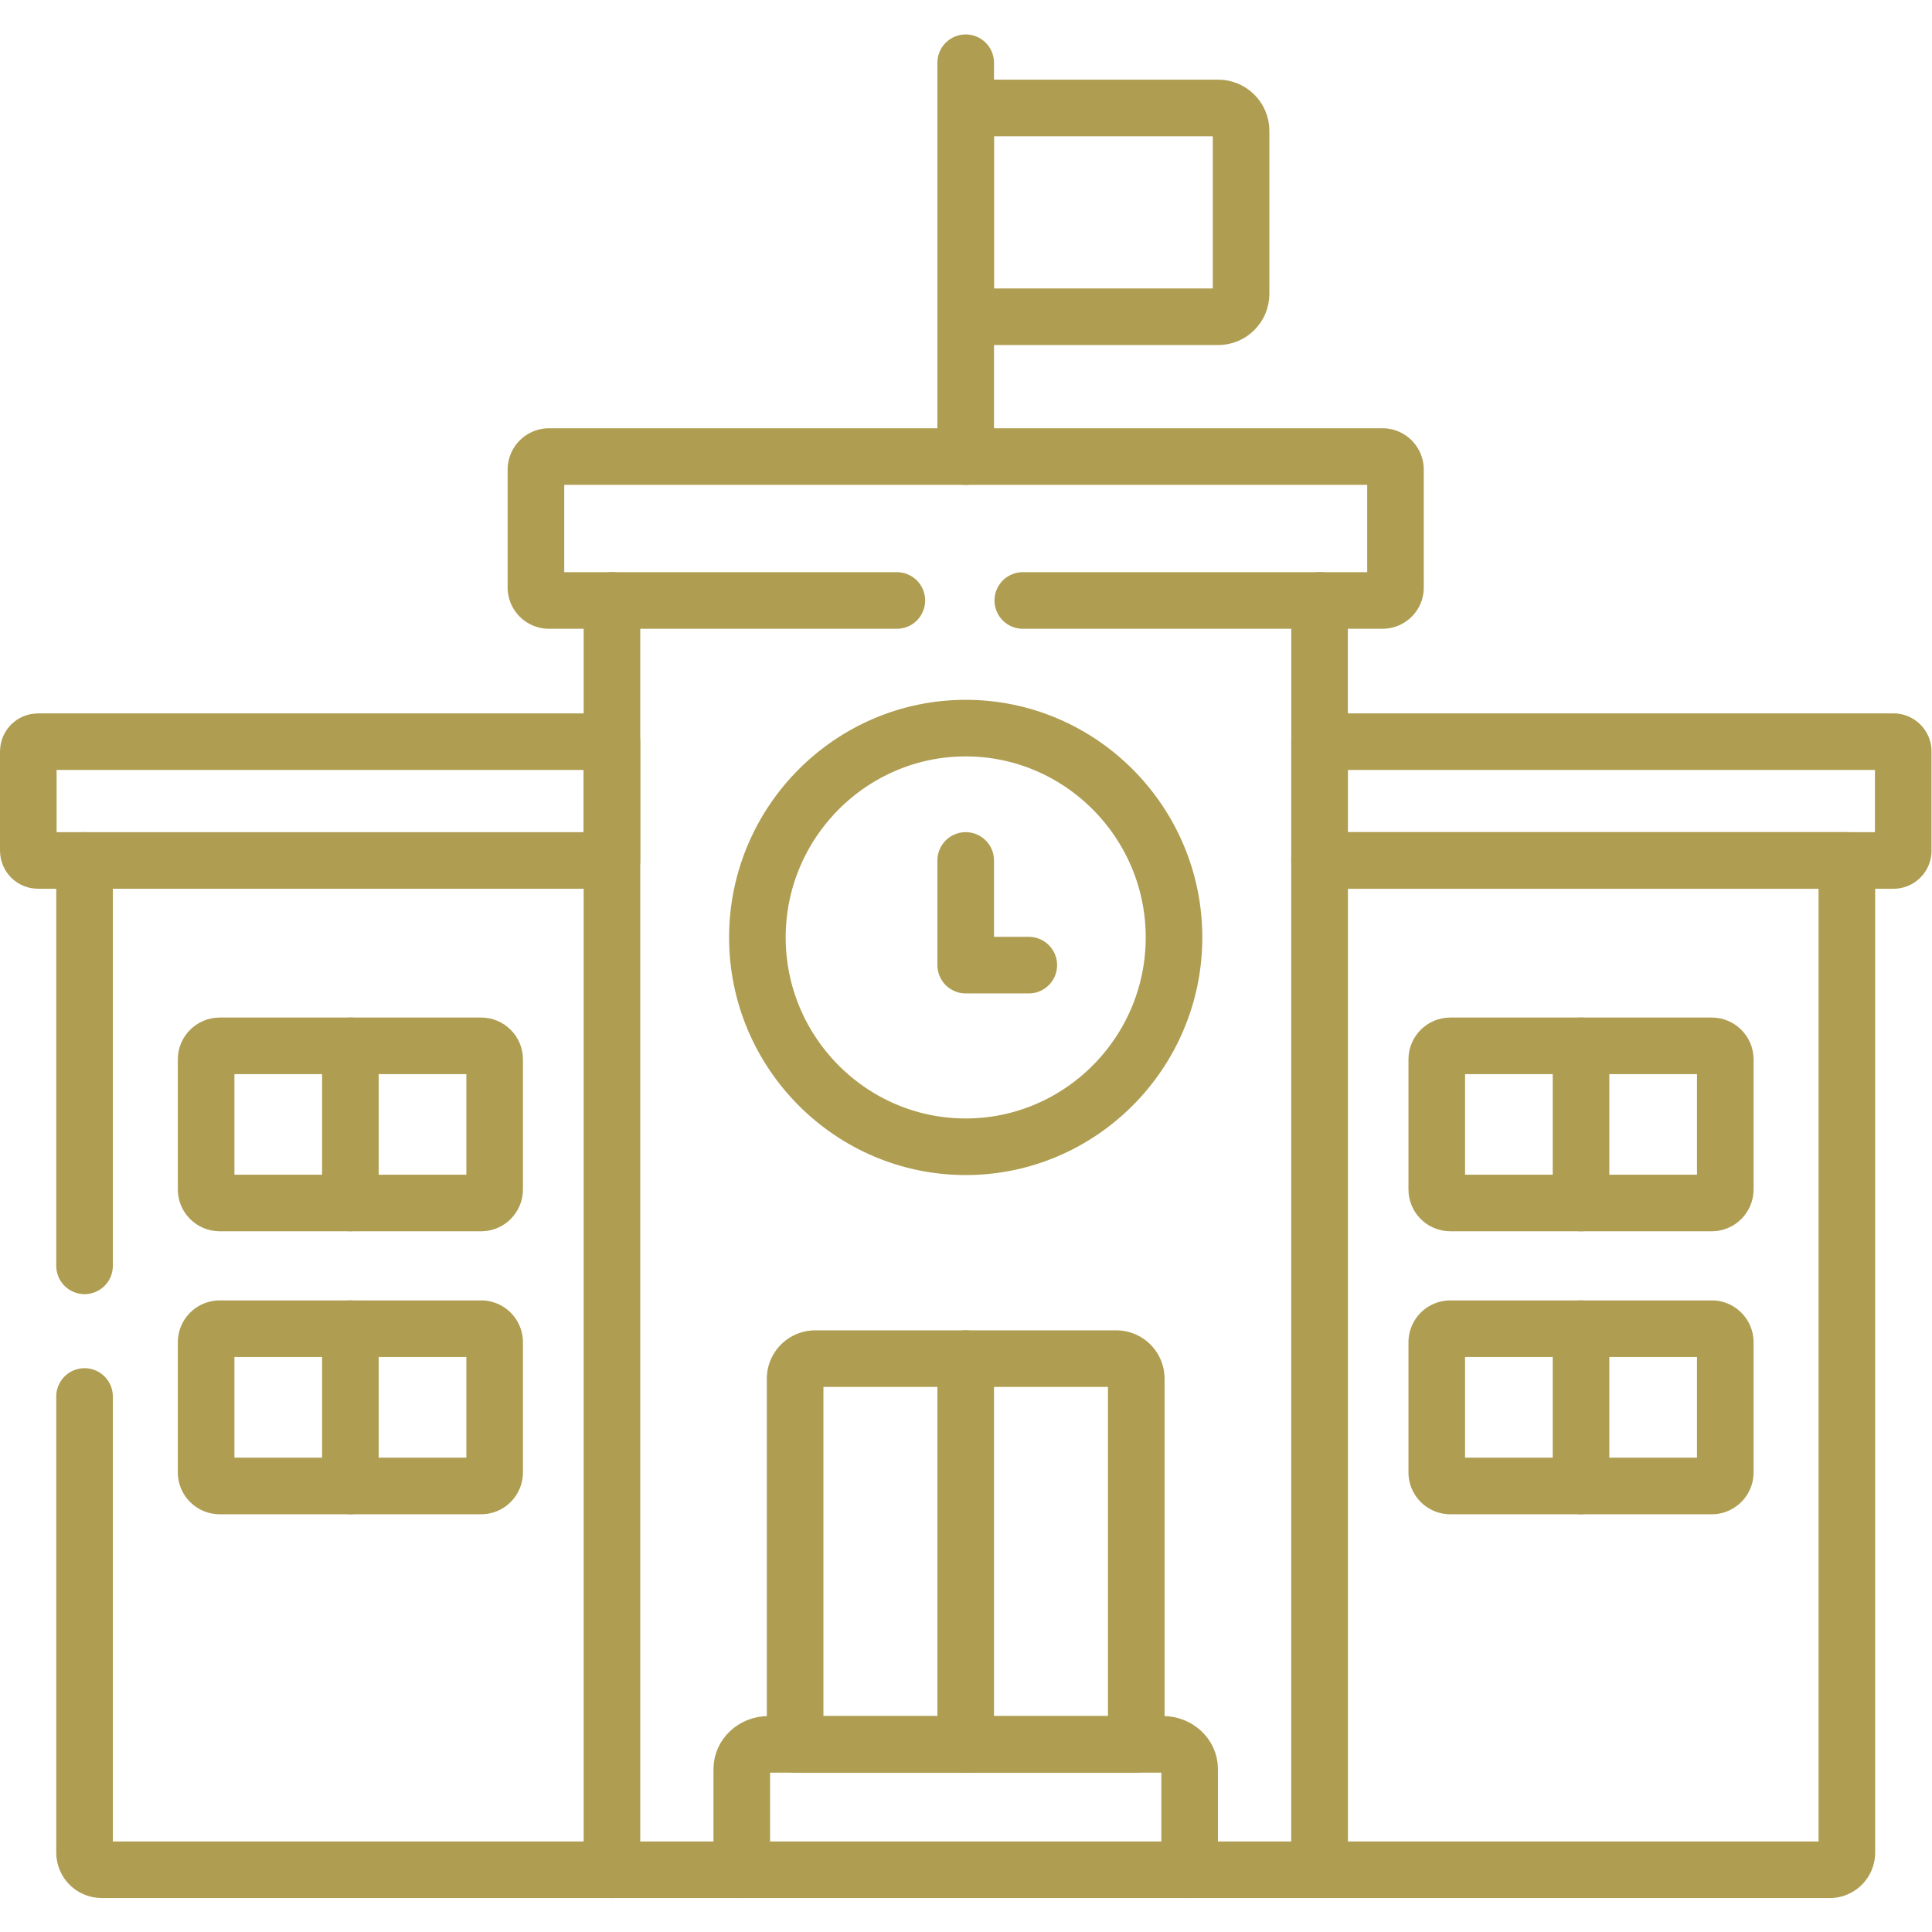
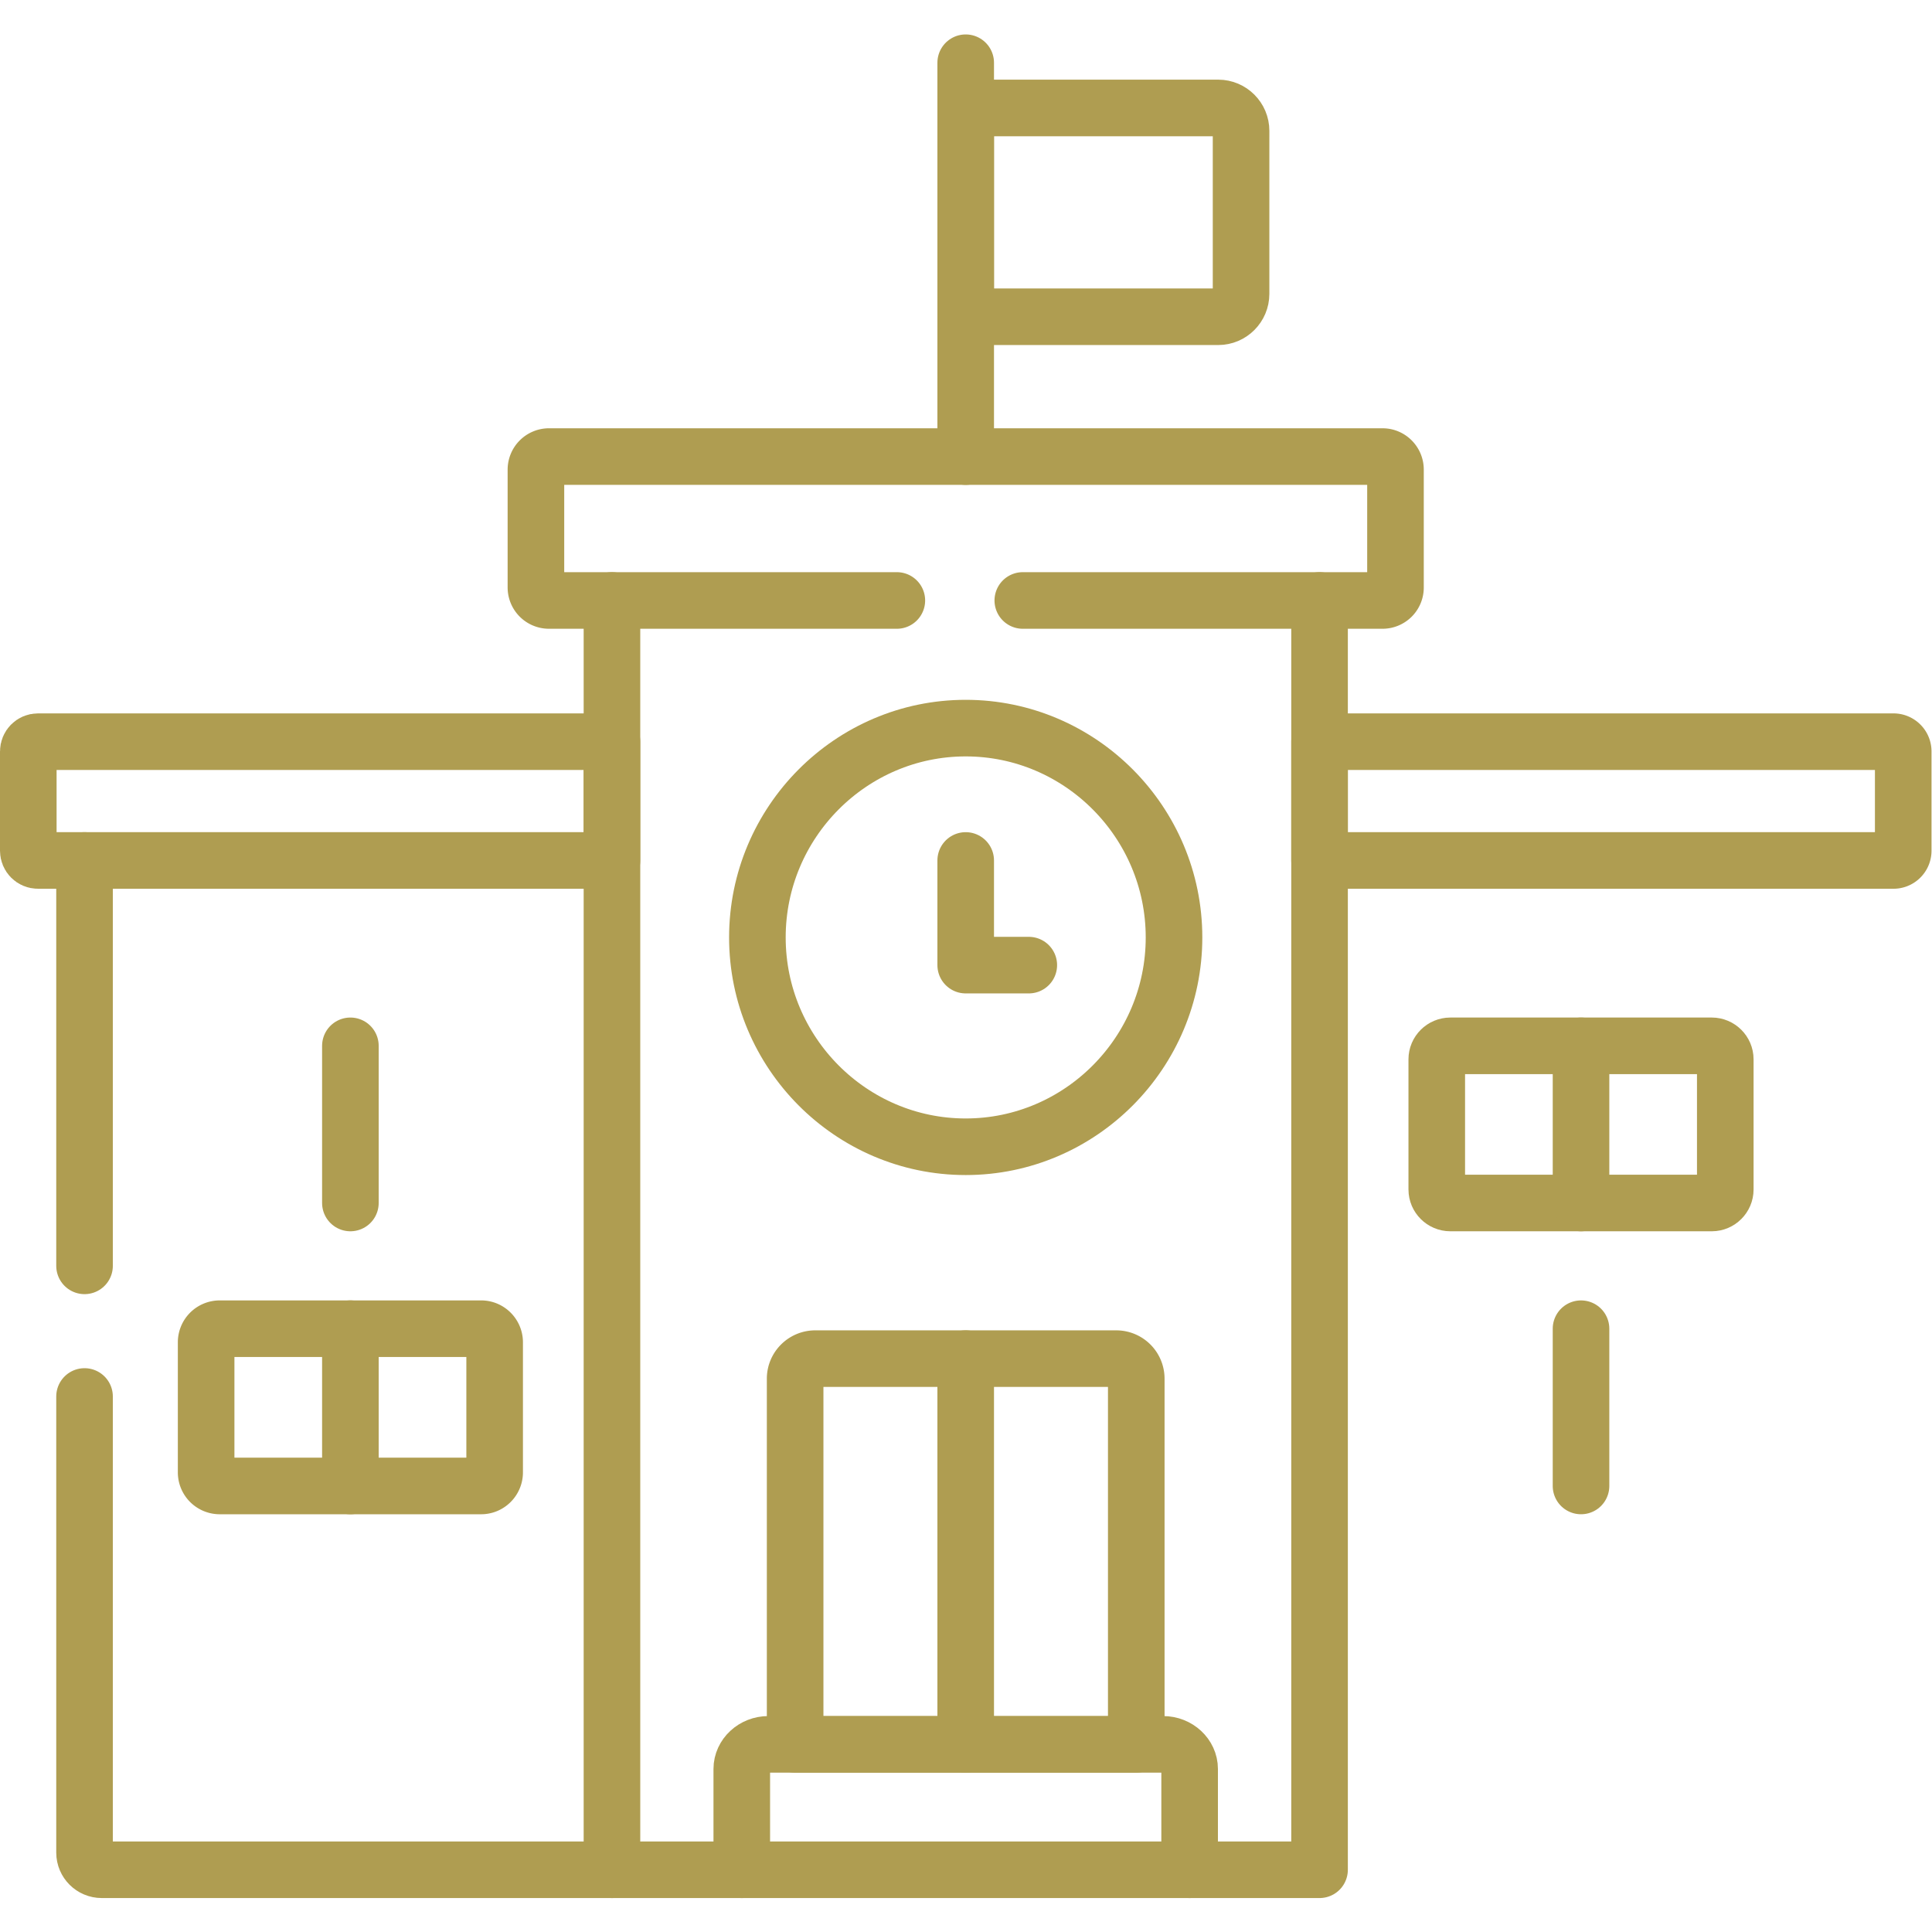
<svg xmlns="http://www.w3.org/2000/svg" version="1.1" width="512" height="512" x="0" y="0" viewBox="0 0 682.667 682.667" style="enable-background:new 0 0 512 512" xml:space="preserve" class="">
  <g>
    <defs>
      <clipPath id="a" clipPathUnits="userSpaceOnUse">
        <path d="M0 512h512V0H0Z" fill="#af9d51" opacity="1" data-original="#000000" />
      </clipPath>
    </defs>
    <g clip-path="url(#a)" transform="matrix(1.333 0 0 -1.333 0 682.667)">
      <path d="M0 0v-104.398" style="stroke-width:15;stroke-linecap:round;stroke-linejoin:round;stroke-miterlimit:10;stroke-dasharray:none;stroke-opacity:1" transform="translate(255.985 495.5)" fill="none" stroke="#af9d51" stroke-width="15" stroke-linecap="round" stroke-linejoin="round" stroke-miterlimit="10" stroke-dasharray="none" stroke-opacity="" data-original="#000000" opacity="1" />
      <path d="M0 0h90.425v96.945a5.31 5.31 0 0 1-5.301 5.299H5.329c-2.92 0-5.329-2.38-5.329-5.299Z" style="stroke-width:15;stroke-linecap:round;stroke-linejoin:round;stroke-miterlimit:10;stroke-dasharray:none;stroke-opacity:1" transform="translate(210.773 49.74)" fill="none" stroke="#af9d51" stroke-width="15" stroke-linecap="round" stroke-linejoin="round" stroke-miterlimit="10" stroke-dasharray="none" stroke-opacity="" data-original="#000000" opacity="1" />
      <path d="M0 0v-102.244" style="stroke-width:15;stroke-linecap:round;stroke-linejoin:round;stroke-miterlimit:10;stroke-dasharray:none;stroke-opacity:1" transform="translate(255.985 151.985)" fill="none" stroke="#af9d51" stroke-width="15" stroke-linecap="round" stroke-linejoin="round" stroke-miterlimit="10" stroke-dasharray="none" stroke-opacity="" data-original="#000000" opacity="1" />
      <path d="M0 0h16.725M0 0v27.743" style="stroke-width:15;stroke-linecap:round;stroke-linejoin:round;stroke-miterlimit:10;stroke-dasharray:none;stroke-opacity:1" transform="translate(255.985 256.297)" fill="none" stroke="#af9d51" stroke-width="15" stroke-linecap="round" stroke-linejoin="round" stroke-miterlimit="10" stroke-dasharray="none" stroke-opacity="" data-original="#000000" opacity="1" />
-       <path d="M0 0h69.308c1.956 0 3.571-1.615 3.571-3.571v-34.515c0-1.956-1.615-3.571-3.571-3.571H0c-1.984 0-3.6 1.615-3.6 3.571v34.515C-3.6-1.615-1.984 0 0 0Z" style="stroke-width:15;stroke-linecap:round;stroke-linejoin:round;stroke-miterlimit:10;stroke-dasharray:none;stroke-opacity:1" transform="translate(58.24 234.902)" fill="none" stroke="#af9d51" stroke-width="15" stroke-linecap="round" stroke-linejoin="round" stroke-miterlimit="10" stroke-dasharray="none" stroke-opacity="" data-original="#000000" opacity="1" />
      <path d="M0 0v-41.657" style="stroke-width:15;stroke-linecap:round;stroke-linejoin:round;stroke-miterlimit:10;stroke-dasharray:none;stroke-opacity:1" transform="translate(92.88 234.902)" fill="none" stroke="#af9d51" stroke-width="15" stroke-linecap="round" stroke-linejoin="round" stroke-miterlimit="10" stroke-dasharray="none" stroke-opacity="" data-original="#000000" opacity="1" />
      <path d="M0 0h69.308c1.956 0 3.571-1.615 3.571-3.599v-34.487c0-1.984-1.615-3.6-3.571-3.6H0a3.605 3.605 0 0 0-3.6 3.6v34.487A3.605 3.605 0 0 0 0 0Z" style="stroke-width:15;stroke-linecap:round;stroke-linejoin:round;stroke-miterlimit:10;stroke-dasharray:none;stroke-opacity:1" transform="translate(58.24 159.92)" fill="none" stroke="#af9d51" stroke-width="15" stroke-linecap="round" stroke-linejoin="round" stroke-miterlimit="10" stroke-dasharray="none" stroke-opacity="" data-original="#000000" opacity="1" />
      <path d="M0 0v-41.686" style="stroke-width:15;stroke-linecap:round;stroke-linejoin:round;stroke-miterlimit:10;stroke-dasharray:none;stroke-opacity:1" transform="translate(92.88 159.92)" fill="none" stroke="#af9d51" stroke-width="15" stroke-linecap="round" stroke-linejoin="round" stroke-miterlimit="10" stroke-dasharray="none" stroke-opacity="" data-original="#000000" opacity="1" />
      <path d="M0 0h-69.308c-1.984 0-3.599-1.615-3.599-3.571v-34.515c0-1.956 1.615-3.571 3.599-3.571H0c1.956 0 3.571 1.615 3.571 3.571v34.515C3.571-1.615 1.956 0 0 0Z" style="stroke-width:15;stroke-linecap:round;stroke-linejoin:round;stroke-miterlimit:10;stroke-dasharray:none;stroke-opacity:1" transform="translate(453.76 234.902)" fill="none" stroke="#af9d51" stroke-width="15" stroke-linecap="round" stroke-linejoin="round" stroke-miterlimit="10" stroke-dasharray="none" stroke-opacity="" data-original="#000000" opacity="1" />
      <path d="M0 0v-41.657" style="stroke-width:15;stroke-linecap:round;stroke-linejoin:round;stroke-miterlimit:10;stroke-dasharray:none;stroke-opacity:1" transform="translate(419.092 234.902)" fill="none" stroke="#af9d51" stroke-width="15" stroke-linecap="round" stroke-linejoin="round" stroke-miterlimit="10" stroke-dasharray="none" stroke-opacity="" data-original="#000000" opacity="1" />
-       <path d="M0 0h-69.308a3.604 3.604 0 0 1-3.599-3.599v-34.487c0-1.984 1.615-3.6 3.599-3.6H0c1.956 0 3.571 1.616 3.571 3.6v34.487C3.571-1.615 1.956 0 0 0Z" style="stroke-width:15;stroke-linecap:round;stroke-linejoin:round;stroke-miterlimit:10;stroke-dasharray:none;stroke-opacity:1" transform="translate(453.76 159.92)" fill="none" stroke="#af9d51" stroke-width="15" stroke-linecap="round" stroke-linejoin="round" stroke-miterlimit="10" stroke-dasharray="none" stroke-opacity="" data-original="#000000" opacity="1" />
      <path d="M0 0v-41.686" style="stroke-width:15;stroke-linecap:round;stroke-linejoin:round;stroke-miterlimit:10;stroke-dasharray:none;stroke-opacity:1" transform="translate(419.092 159.92)" fill="none" stroke="#af9d51" stroke-width="15" stroke-linecap="round" stroke-linejoin="round" stroke-miterlimit="10" stroke-dasharray="none" stroke-opacity="" data-original="#000000" opacity="1" />
-       <path d="M0 0c30.416 0 55.22 24.937 55.22 55.486 0 30.549-24.804 55.486-55.22 55.486-30.415 0-55.219-24.937-55.219-55.486C-55.219 24.937-30.415 0 0 0Z" style="stroke-width:15;stroke-linecap:round;stroke-linejoin:round;stroke-miterlimit:10;stroke-dasharray:none;stroke-opacity:1" transform="translate(255.985 208.15)" fill="none" stroke="#af9d51" stroke-width="15" stroke-linecap="round" stroke-linejoin="round" stroke-miterlimit="10" stroke-dasharray="none" stroke-opacity="" data-original="#000000" opacity="1" />
+       <path d="M0 0c30.416 0 55.22 24.937 55.22 55.486 0 30.549-24.804 55.486-55.22 55.486-30.415 0-55.219-24.937-55.219-55.486C-55.219 24.937-30.415 0 0 0" style="stroke-width:15;stroke-linecap:round;stroke-linejoin:round;stroke-miterlimit:10;stroke-dasharray:none;stroke-opacity:1" transform="translate(255.985 208.15)" fill="none" stroke="#af9d51" stroke-width="15" stroke-linecap="round" stroke-linejoin="round" stroke-miterlimit="10" stroke-dasharray="none" stroke-opacity="" data-original="#000000" opacity="1" />
      <path d="M0 0h66.955c3.316 0 6.038-2.721 6.038-6.064V-49.28c0-3.344-2.722-6.065-6.038-6.065H0Z" style="stroke-width:15;stroke-linecap:round;stroke-linejoin:round;stroke-miterlimit:10;stroke-dasharray:none;stroke-opacity:1" transform="translate(255.985 483.513)" fill="none" stroke="#af9d51" stroke-width="15" stroke-linecap="round" stroke-linejoin="round" stroke-miterlimit="10" stroke-dasharray="none" stroke-opacity="" data-original="#000000" opacity="1" />
      <path d="M0 0h-152.165c-1.417 0-2.551 1.162-2.551 2.579v26.326c0 1.417 1.134 2.579 2.551 2.579H0Z" style="stroke-width:15;stroke-linecap:round;stroke-linejoin:round;stroke-miterlimit:10;stroke-dasharray:none;stroke-opacity:1" transform="translate(162.216 284.04)" fill="none" stroke="#af9d51" stroke-width="15" stroke-linecap="round" stroke-linejoin="round" stroke-miterlimit="10" stroke-dasharray="none" stroke-opacity="" data-original="#000000" opacity="1" />
      <path d="M0 0h152.137a2.588 2.588 0 0 1 2.579 2.579v26.326a2.588 2.588 0 0 1-2.579 2.579H0Z" style="stroke-width:15;stroke-linecap:round;stroke-linejoin:round;stroke-miterlimit:10;stroke-dasharray:none;stroke-opacity:1" transform="translate(349.784 284.04)" fill="none" stroke="#af9d51" stroke-width="15" stroke-linecap="round" stroke-linejoin="round" stroke-miterlimit="10" stroke-dasharray="none" stroke-opacity="" data-original="#000000" opacity="1" />
      <path d="M0 0h-92.211a3.453 3.453 0 0 0-3.458 3.458v31.228a3.472 3.472 0 0 0 3.458 3.457H128.75c1.899 0 3.43-1.559 3.43-3.457V3.458A3.43 3.43 0 0 0 128.75 0H33.393" style="stroke-width:15;stroke-linecap:round;stroke-linejoin:round;stroke-miterlimit:10;stroke-dasharray:none;stroke-opacity:1" transform="translate(237.73 352.959)" fill="none" stroke="#af9d51" stroke-width="15" stroke-linecap="round" stroke-linejoin="round" stroke-miterlimit="10" stroke-dasharray="none" stroke-opacity="" data-original="#000000" opacity="1" />
      <path d="M0 0v-120.919c0-2.494 2.041-4.534 4.563-4.534h135.243M0 142.087V34.629" style="stroke-width:15;stroke-linecap:round;stroke-linejoin:round;stroke-miterlimit:10;stroke-dasharray:none;stroke-opacity:1" transform="translate(22.41 141.953)" fill="none" stroke="#af9d51" stroke-width="15" stroke-linecap="round" stroke-linejoin="round" stroke-miterlimit="10" stroke-dasharray="none" stroke-opacity="" data-original="#000000" opacity="1" />
-       <path d="M0 0h139.777v-263.006a4.549 4.549 0 0 0-4.535-4.535H0Z" style="stroke-width:15;stroke-linecap:round;stroke-linejoin:round;stroke-miterlimit:10;stroke-dasharray:none;stroke-opacity:1" transform="translate(349.784 284.04)" fill="none" stroke="#af9d51" stroke-width="15" stroke-linecap="round" stroke-linejoin="round" stroke-miterlimit="10" stroke-dasharray="none" stroke-opacity="" data-original="#000000" opacity="1" />
      <path d="M0 0v26.723c0 3.57 3.175 6.518 7.059 6.518h104.627c3.855 0 7.03-2.948 7.03-6.518V0" style="stroke-width:15;stroke-linecap:round;stroke-linejoin:round;stroke-miterlimit:10;stroke-dasharray:none;stroke-opacity:1" transform="translate(196.628 16.5)" fill="none" stroke="#af9d51" stroke-width="15" stroke-linecap="round" stroke-linejoin="round" stroke-miterlimit="10" stroke-dasharray="none" stroke-opacity="" data-original="#000000" opacity="1" />
      <path d="M0 0v-336.459h187.568V0" style="stroke-width:15;stroke-linecap:round;stroke-linejoin:round;stroke-miterlimit:10;stroke-dasharray:none;stroke-opacity:1" transform="translate(162.216 352.959)" fill="none" stroke="#af9d51" stroke-width="15" stroke-linecap="round" stroke-linejoin="round" stroke-miterlimit="10" stroke-dasharray="none" stroke-opacity="" data-original="#000000" opacity="1" />
    </g>
  </g>
</svg>